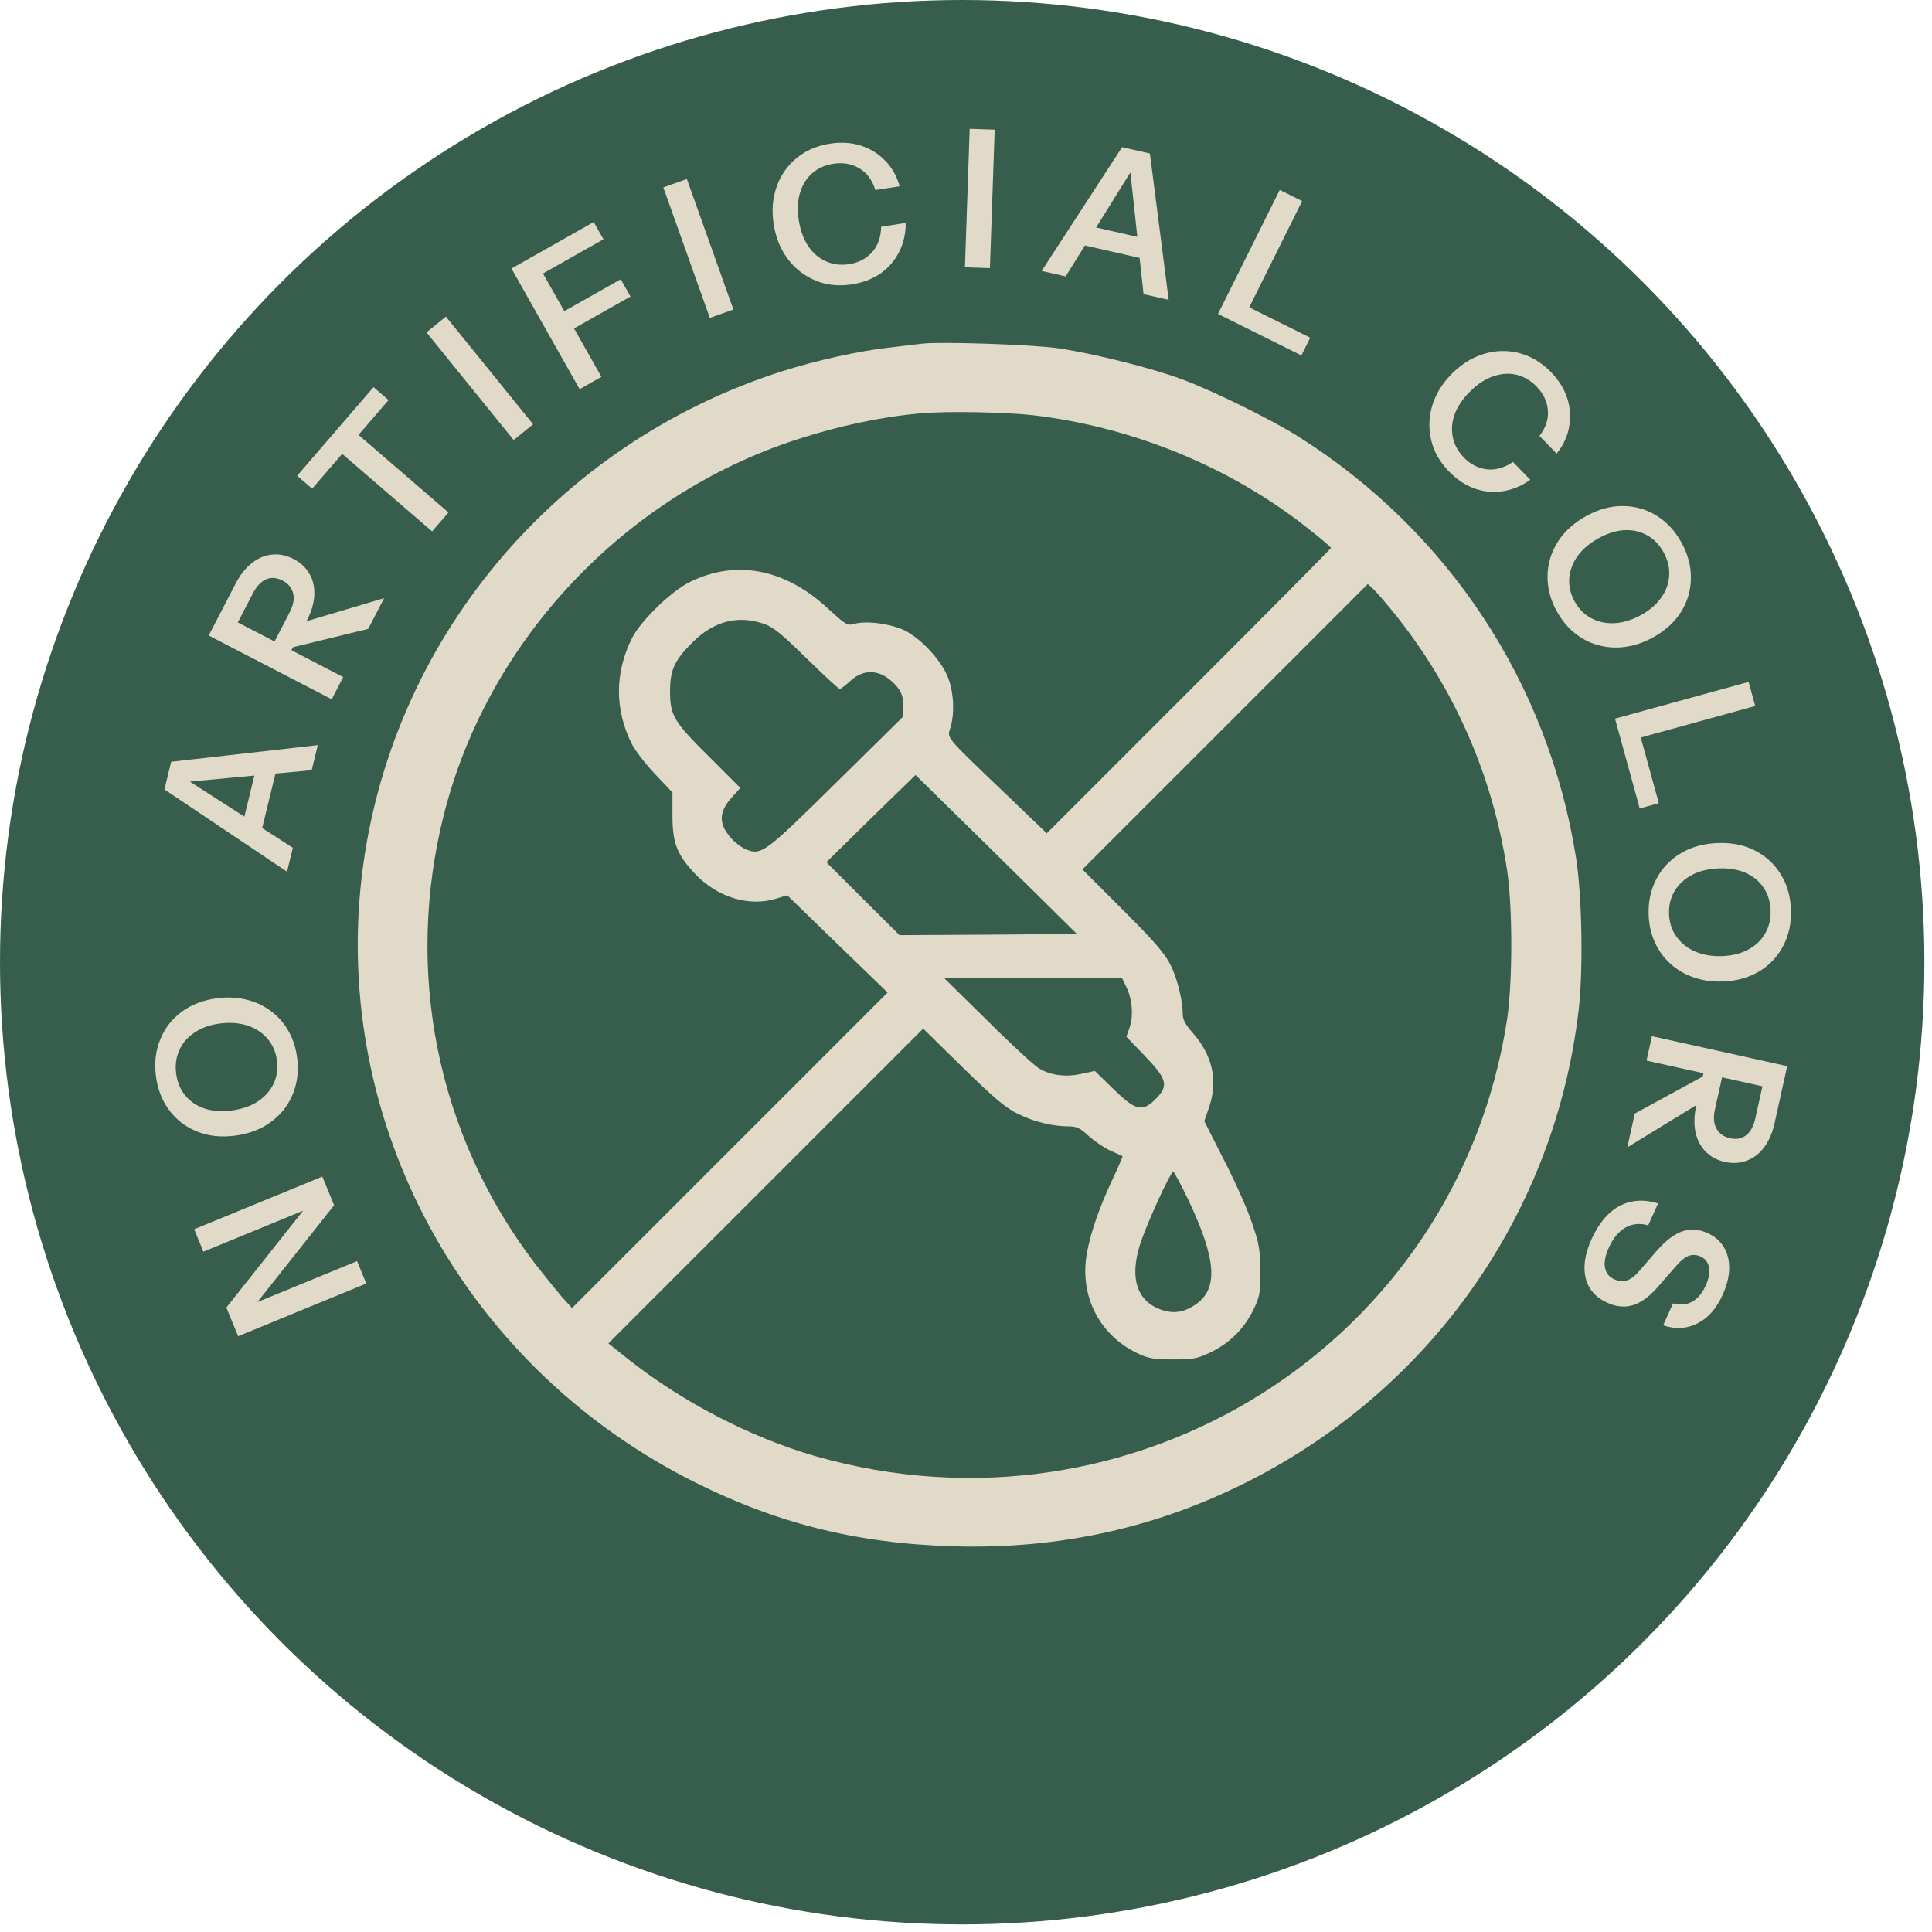
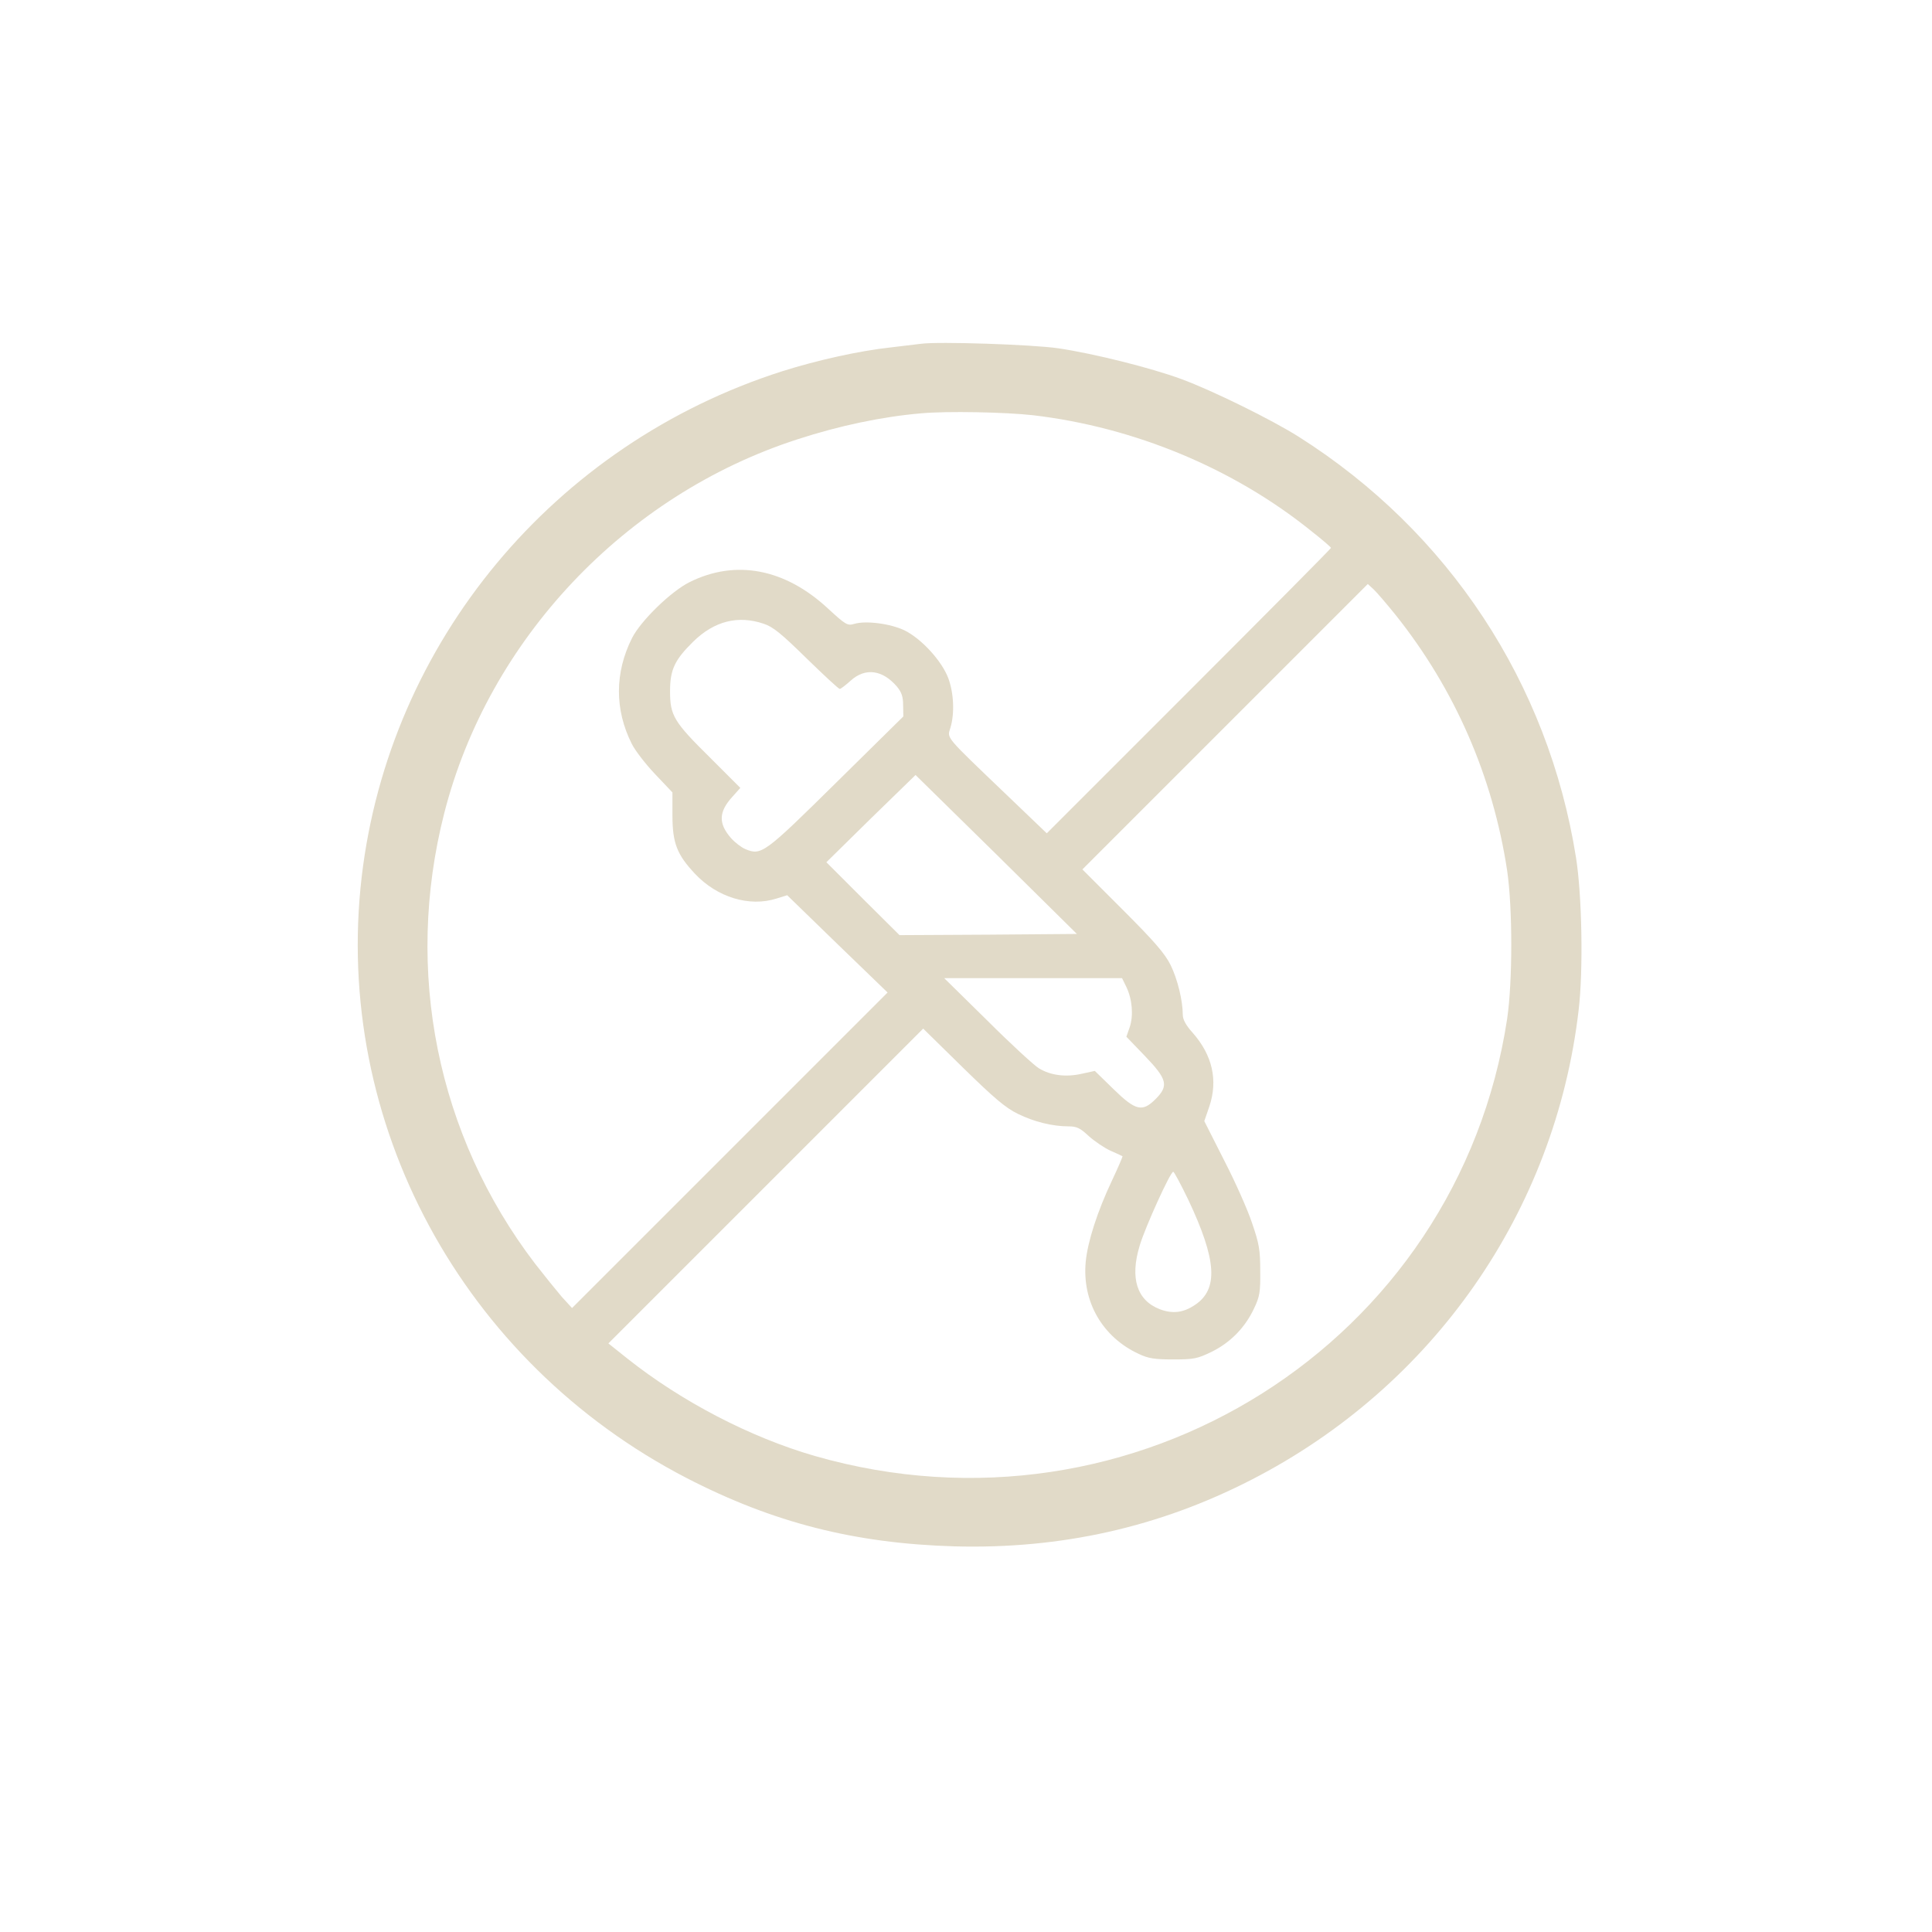
<svg xmlns="http://www.w3.org/2000/svg" fill="none" viewBox="0 0 215 215" height="215" width="215">
-   <circle fill="#375D4C" r="107.077" cy="107.077" cx="107.077" />
  <path fill="#E1DAC8" d="M102.497 38.257C102.071 38.31 100.555 38.496 99.172 38.656C95.527 39.054 90.925 40.092 87.042 41.316C61.638 49.429 43.31 71.481 40.251 97.576C37.059 124.921 51.424 151.548 76.401 164.476C86.031 169.45 95.128 171.765 106.221 172.084C118.058 172.403 128.991 169.956 139.285 164.662C159.528 154.261 173.068 134.79 175.675 112.419C176.207 107.976 176.047 99.571 175.382 95.421C172.296 76.003 161.204 59.164 144.525 48.604C141.493 46.689 134.949 43.47 131.491 42.193C128.113 40.943 121.729 39.347 117.792 38.762C114.893 38.336 104.465 37.99 102.497 38.257ZM114.972 46.21C126.251 47.54 137.264 52.115 145.909 59.085C147.132 60.042 148.117 60.894 148.117 60.973C148.117 61.053 141.014 68.209 132.316 76.907L116.489 92.734L112.02 88.452C105.05 81.775 105.396 82.201 105.769 80.977C106.247 79.381 106.141 77.12 105.529 75.471C104.811 73.555 102.55 71.082 100.661 70.15C99.118 69.406 96.352 69.033 95.049 69.432C94.304 69.645 94.118 69.539 92.123 67.703C87.361 63.288 81.881 62.224 76.747 64.777C74.699 65.788 71.321 69.06 70.337 71.002C68.395 74.859 68.395 78.982 70.31 82.786C70.682 83.531 71.853 85.047 72.917 86.164L74.832 88.186V90.739C74.832 93.825 75.338 95.102 77.333 97.23C79.806 99.863 83.397 100.954 86.403 99.996L87.6 99.624L93.186 105.05L98.773 110.45L81.216 128.007L63.66 145.563L62.516 144.313C61.904 143.595 60.574 141.945 59.537 140.615C48.631 126.331 44.96 108.056 49.429 90.526C54.35 71.188 69.565 55.095 88.718 48.897C93.453 47.354 98.187 46.37 102.497 45.997C105.396 45.731 111.913 45.864 114.972 46.21ZM155.299 68.421C161.896 76.694 166.125 86.377 167.721 96.884C168.333 101.06 168.333 109.2 167.721 113.376C162.241 149.473 126.198 172.217 90.686 162.029C83.504 159.954 75.87 155.99 69.805 151.176L67.703 149.5L85.233 131.97L102.736 114.467L107.152 118.803C110.663 122.234 111.913 123.298 113.296 123.963C115.079 124.841 117.127 125.347 118.936 125.347C119.814 125.347 120.213 125.533 121.17 126.437C121.835 127.022 122.926 127.767 123.591 128.06C124.282 128.352 124.868 128.645 124.921 128.672C124.948 128.698 124.442 129.895 123.777 131.305C122.101 134.843 121.037 138.195 120.824 140.402C120.399 144.845 122.686 148.808 126.73 150.67C127.794 151.176 128.485 151.282 130.56 151.282C132.874 151.282 133.247 151.202 134.843 150.431C136.944 149.393 138.567 147.718 139.551 145.616C140.19 144.286 140.269 143.781 140.243 141.44C140.243 139.126 140.136 138.434 139.338 136.12C138.86 134.657 137.45 131.491 136.226 129.124L134.018 124.761L134.577 123.139C135.561 120.213 134.923 117.42 132.715 114.919C131.97 114.095 131.624 113.456 131.624 112.924C131.624 111.355 131.039 108.961 130.268 107.391C129.629 106.114 128.512 104.811 124.974 101.273L120.452 96.751L136.333 80.871L152.213 64.99L152.851 65.575C153.197 65.894 154.288 67.171 155.299 68.421ZM84.967 69.406C86.031 69.751 86.935 70.496 89.755 73.263C91.67 75.125 93.32 76.668 93.453 76.668C93.559 76.668 94.118 76.242 94.676 75.737C96.299 74.274 98.214 74.54 99.81 76.402C100.342 77.04 100.502 77.546 100.502 78.477L100.528 79.727L93.053 87.095C85.047 94.995 84.728 95.235 82.945 94.49C82.493 94.304 81.775 93.745 81.349 93.266C79.939 91.644 79.966 90.367 81.482 88.691L82.387 87.68L79.062 84.355C74.992 80.338 74.566 79.647 74.566 76.934C74.566 74.513 75.072 73.449 77.146 71.401C79.487 69.113 82.121 68.448 84.967 69.406ZM109.971 104.013L100.103 104.066L96.033 100.023L91.963 95.953L96.911 91.085L101.885 86.244L110.876 95.075L119.84 103.933L109.971 104.013ZM125.347 109.838C126.012 111.222 126.145 113.031 125.719 114.307L125.347 115.371L127.421 117.526C129.895 120.106 130.081 120.825 128.592 122.314C127.129 123.777 126.384 123.618 123.91 121.197L121.835 119.175L120.372 119.494C118.617 119.893 116.914 119.681 115.611 118.883C115.079 118.563 112.472 116.169 109.865 113.563L105.077 108.854H114.972H124.868L125.347 109.838ZM132.236 133.513C135.402 140.216 135.614 143.462 132.981 145.217C131.677 146.095 130.48 146.228 129.071 145.696C126.517 144.712 125.719 142.238 126.836 138.594C127.448 136.545 130.241 130.401 130.56 130.401C130.667 130.401 131.411 131.811 132.236 133.513Z" />
-   <path fill="#E1DAC8" d="M40.763 142.838L26.502 148.7L25.191 145.511L34.733 133.462L35.212 134.122L22.634 139.292L21.609 136.796L35.87 130.934L37.181 134.123L27.639 146.172L27.16 145.512L39.737 140.343L40.763 142.838ZM33.069 117.734C33.209 118.839 33.147 119.883 32.882 120.866C32.618 121.85 32.175 122.733 31.555 123.516C30.933 124.286 30.164 124.922 29.249 125.427C28.318 125.918 27.272 126.237 26.111 126.384C24.567 126.579 23.173 126.424 21.929 125.919C20.671 125.416 19.644 124.632 18.848 123.567C18.035 122.49 17.536 121.215 17.35 119.742C17.16 118.24 17.326 116.874 17.846 115.642C18.351 114.399 19.15 113.377 20.244 112.577C21.337 111.776 22.656 111.279 24.2 111.084C25.361 110.937 26.448 110.994 27.459 111.255C28.469 111.502 29.372 111.927 30.168 112.532C30.962 113.122 31.609 113.861 32.109 114.747C32.61 115.634 32.93 116.63 33.069 117.734ZM30.82 118.04C30.698 117.077 30.351 116.265 29.778 115.603C29.204 114.927 28.465 114.438 27.564 114.134C26.648 113.833 25.63 113.753 24.511 113.894C23.407 114.033 22.469 114.36 21.7 114.875C20.914 115.377 20.341 116.025 19.981 116.819C19.605 117.6 19.478 118.48 19.602 119.457C19.724 120.42 20.065 121.241 20.625 121.918C21.169 122.583 21.878 123.062 22.749 123.355C23.621 123.648 24.616 123.724 25.735 123.582C26.868 123.439 27.835 123.116 28.634 122.612C29.433 122.094 30.027 121.443 30.417 120.66C30.806 119.862 30.94 118.989 30.82 118.04ZM31.942 97.008L18.299 87.853L18.865 85.523L32.589 94.345L31.942 97.008ZM34.688 85.709L18.451 87.229L19.047 84.774L35.365 82.92L34.688 85.709ZM26.746 92.727L28.738 84.528L30.902 85.053L28.91 93.252L26.746 92.727ZM36.914 77.819L23.225 70.721L26.222 64.942C26.728 63.966 27.333 63.202 28.037 62.65C28.741 62.099 29.49 61.787 30.282 61.716C31.082 61.632 31.881 61.797 32.679 62.211C33.465 62.618 34.054 63.173 34.446 63.875C34.845 64.564 35.021 65.355 34.976 66.248C34.931 67.142 34.656 68.076 34.15 69.052L32.158 72.893L30.276 71.917L32.228 68.153C32.642 67.354 32.774 66.65 32.623 66.041C32.479 65.42 32.084 64.942 31.437 64.606C30.791 64.271 30.188 64.224 29.629 64.465C29.057 64.699 28.561 65.222 28.141 66.033L26.465 69.265L38.195 75.347L36.914 77.819ZM40.975 69.986L30.814 72.461L32.254 69.685L42.749 66.564L40.975 69.986ZM48.089 59.135L38.08 50.508L34.739 54.385L33.068 52.945L41.569 43.082L43.239 44.522L39.898 48.399L49.906 57.026L48.089 59.135ZM57.162 48.969L47.459 36.986L49.623 35.234L59.326 47.217L57.162 48.969ZM64.503 43.308L56.917 29.884L59.341 28.515L66.927 41.938L64.503 43.308ZM62.614 37.267L61.529 35.346L69.079 31.079L70.165 33L62.614 37.267ZM59.158 31.151L58.073 29.231L66.071 24.711L67.156 26.631L59.158 31.151ZM78.994 35.38L73.816 20.856L76.438 19.921L81.616 34.445L78.994 35.38ZM94.798 31.646C93.712 31.814 92.68 31.777 91.705 31.537C90.741 31.281 89.866 30.852 89.08 30.251C88.294 29.649 87.644 28.897 87.13 27.994C86.615 27.091 86.27 26.068 86.094 24.925C85.918 23.782 85.941 22.709 86.163 21.708C86.384 20.706 86.773 19.808 87.33 19.015C87.899 18.205 88.606 17.54 89.45 17.02C90.309 16.498 91.289 16.152 92.389 15.983C93.603 15.797 94.733 15.868 95.781 16.198C96.828 16.528 97.73 17.083 98.485 17.863C99.252 18.626 99.797 19.582 100.118 20.731L97.409 21.148C97.064 20.031 96.47 19.227 95.629 18.735C94.786 18.229 93.828 18.059 92.755 18.224C91.81 18.369 91.019 18.722 90.383 19.282C89.747 19.842 89.296 20.569 89.028 21.462C88.759 22.341 88.711 23.345 88.885 24.474C89.063 25.631 89.415 26.603 89.94 27.389C90.463 28.16 91.12 28.724 91.912 29.079C92.703 29.434 93.564 29.54 94.495 29.396C95.54 29.236 96.389 28.794 97.044 28.073C97.696 27.337 98.034 26.389 98.058 25.23L100.789 24.81C100.797 25.993 100.551 27.071 100.051 28.044C99.564 29.014 98.871 29.814 97.972 30.443C97.07 31.059 96.012 31.46 94.798 31.646ZM107.381 29.744L107.909 14.334L110.692 14.43L110.163 29.84L107.381 29.744ZM115.919 30.15L124.874 16.375L127.213 16.907L118.591 30.759L115.919 30.15ZM127.257 32.731L125.5 16.518L127.964 17.078L130.055 33.367L127.257 32.731ZM120.124 24.892L128.352 26.764L127.857 28.936L119.63 27.064L120.124 24.892ZM135.544 34.938L142.414 21.134L144.907 22.374L138.036 36.178L135.544 34.938ZM136.732 35.529L137.715 33.555L145.806 37.581L144.823 39.556L136.732 35.529ZM161.248 52.469C160.482 51.681 159.914 50.819 159.544 49.885C159.194 48.951 159.037 47.989 159.072 47.001C159.107 46.012 159.343 45.046 159.781 44.103C160.219 43.161 160.853 42.286 161.682 41.481C162.512 40.675 163.399 40.073 164.344 39.673C165.289 39.273 166.246 39.07 167.215 39.064C168.205 39.058 169.156 39.249 170.069 39.636C170.992 40.033 171.842 40.631 172.617 41.43C173.473 42.311 174.069 43.274 174.407 44.319C174.745 45.364 174.816 46.42 174.618 47.487C174.441 48.555 173.977 49.553 173.226 50.481L171.317 48.514C172.027 47.585 172.339 46.636 172.252 45.665C172.176 44.685 171.76 43.805 171.004 43.027C170.337 42.341 169.592 41.901 168.767 41.707C167.942 41.513 167.088 41.566 166.205 41.866C165.332 42.156 164.486 42.699 163.667 43.494C162.827 44.31 162.239 45.159 161.903 46.043C161.577 46.916 161.499 47.778 161.668 48.629C161.837 49.48 162.25 50.243 162.906 50.919C163.642 51.677 164.494 52.114 165.461 52.229C166.439 52.334 167.407 52.061 168.366 51.408L170.291 53.39C169.331 54.083 168.31 54.507 167.228 54.663C166.155 54.829 165.101 54.727 164.067 54.359C163.043 53.98 162.103 53.35 161.248 52.469ZM173.249 68.035C172.711 67.06 172.383 66.067 172.266 65.055C172.148 64.044 172.233 63.06 172.52 62.103C172.815 61.158 173.294 60.282 173.958 59.476C174.641 58.675 175.495 57.992 176.52 57.426C177.883 56.675 179.235 56.304 180.578 56.314C181.933 56.316 183.177 56.666 184.31 57.361C185.463 58.062 186.398 59.063 187.115 60.363C187.846 61.688 188.197 63.019 188.168 64.356C188.158 65.698 187.793 66.943 187.073 68.09C186.352 69.237 185.311 70.187 183.948 70.938C182.923 71.504 181.892 71.852 180.856 71.984C179.827 72.127 178.831 72.065 177.868 71.797C176.912 71.542 176.037 71.095 175.245 70.456C174.452 69.817 173.787 69.01 173.249 68.035ZM175.226 66.92C175.695 67.77 176.318 68.397 177.095 68.8C177.878 69.216 178.745 69.398 179.695 69.347C180.658 69.288 181.633 68.987 182.62 68.442C183.596 67.905 184.346 67.254 184.871 66.492C185.415 65.735 185.708 64.921 185.75 64.051C185.811 63.186 185.603 62.322 185.128 61.459C184.659 60.609 184.039 59.973 183.268 59.55C182.516 59.133 181.681 58.95 180.763 58.999C179.845 59.049 178.892 59.347 177.904 59.891C176.904 60.443 176.126 61.101 175.569 61.864C175.018 62.641 174.707 63.465 174.633 64.337C174.567 65.221 174.764 66.082 175.226 66.92ZM179.724 79.974L194.591 75.884L195.329 78.568L180.463 82.658L179.724 79.974ZM180.076 81.254L182.203 80.669L184.6 89.382L182.473 89.967L180.076 81.254ZM183.468 101.796C183.43 100.683 183.587 99.65 183.939 98.694C184.292 97.739 184.813 96.9 185.502 96.176C186.192 95.466 187.015 94.902 187.972 94.483C188.944 94.078 190.014 93.856 191.185 93.815C192.74 93.761 194.114 94.042 195.306 94.658C196.513 95.273 197.465 96.148 198.162 97.281C198.873 98.427 199.254 99.743 199.305 101.227C199.358 102.739 199.068 104.085 198.438 105.264C197.822 106.457 196.933 107.402 195.772 108.099C194.61 108.796 193.252 109.172 191.697 109.226C190.527 109.266 189.45 109.111 188.466 108.759C187.483 108.422 186.623 107.916 185.885 107.241C185.148 106.581 184.57 105.787 184.153 104.858C183.735 103.93 183.507 102.909 183.468 101.796ZM185.736 101.696C185.77 102.667 186.042 103.507 186.552 104.218C187.063 104.943 187.753 105.498 188.624 105.882C189.508 106.266 190.514 106.438 191.642 106.399C192.754 106.361 193.718 106.12 194.531 105.678C195.359 105.249 195.988 104.656 196.419 103.898C196.865 103.154 197.071 102.29 197.037 101.305C197.003 100.335 196.738 99.487 196.241 98.761C195.76 98.049 195.098 97.508 194.257 97.137C193.415 96.766 192.431 96.6 191.304 96.639C190.162 96.679 189.17 96.913 188.328 97.343C187.486 97.786 186.835 98.38 186.376 99.124C185.916 99.883 185.703 100.74 185.736 101.696ZM183.834 115.307L198.888 118.643L197.479 125C197.241 126.073 196.853 126.967 196.314 127.681C195.776 128.395 195.133 128.888 194.385 129.161C193.634 129.448 192.819 129.494 191.941 129.3C191.077 129.108 190.365 128.724 189.806 128.146C189.244 127.583 188.869 126.864 188.683 125.989C188.497 125.114 188.522 124.14 188.76 123.067L189.696 118.844L191.766 119.302L190.849 123.442C190.654 124.32 190.708 125.034 191.01 125.584C191.309 126.147 191.814 126.508 192.525 126.665C193.236 126.823 193.831 126.713 194.309 126.337C194.801 125.963 195.146 125.331 195.344 124.439L196.132 120.884L183.231 118.025L183.834 115.307ZM181.925 123.921L191.106 118.915L190.43 121.967L181.09 127.684L181.925 123.921ZM177.115 137.895C177.911 136.124 178.95 134.893 180.232 134.201C181.521 133.529 182.948 133.435 184.515 133.92L183.417 136.362C182.505 136.092 181.661 136.175 180.887 136.609C180.125 137.049 179.507 137.797 179.033 138.852C178.641 139.724 178.498 140.458 178.606 141.055C178.72 141.67 179.064 142.106 179.637 142.364C180.145 142.592 180.62 142.633 181.061 142.487C181.502 142.341 181.973 141.974 182.473 141.385L184.376 139.188C185.347 138.075 186.288 137.356 187.202 137.031C188.109 136.719 189.044 136.779 190.008 137.213C190.815 137.576 191.425 138.1 191.836 138.786C192.248 139.472 192.447 140.266 192.432 141.168C192.412 142.082 192.174 143.047 191.717 144.063C191.015 145.625 190.071 146.696 188.887 147.275C187.71 147.873 186.442 147.944 185.081 147.489L186.179 145.048C187.025 145.256 187.744 145.188 188.337 144.844C188.943 144.506 189.439 143.907 189.826 143.048C190.165 142.293 190.285 141.626 190.185 141.049C190.084 140.472 189.774 140.066 189.253 139.832C188.823 139.638 188.4 139.605 187.983 139.73C187.561 139.869 187.075 140.253 186.526 140.883L184.585 143.11C183.628 144.229 182.692 144.935 181.777 145.228C180.863 145.521 179.904 145.442 178.902 144.992C177.573 144.394 176.759 143.472 176.459 142.226C176.153 140.992 176.371 139.549 177.115 137.895Z" />
</svg>